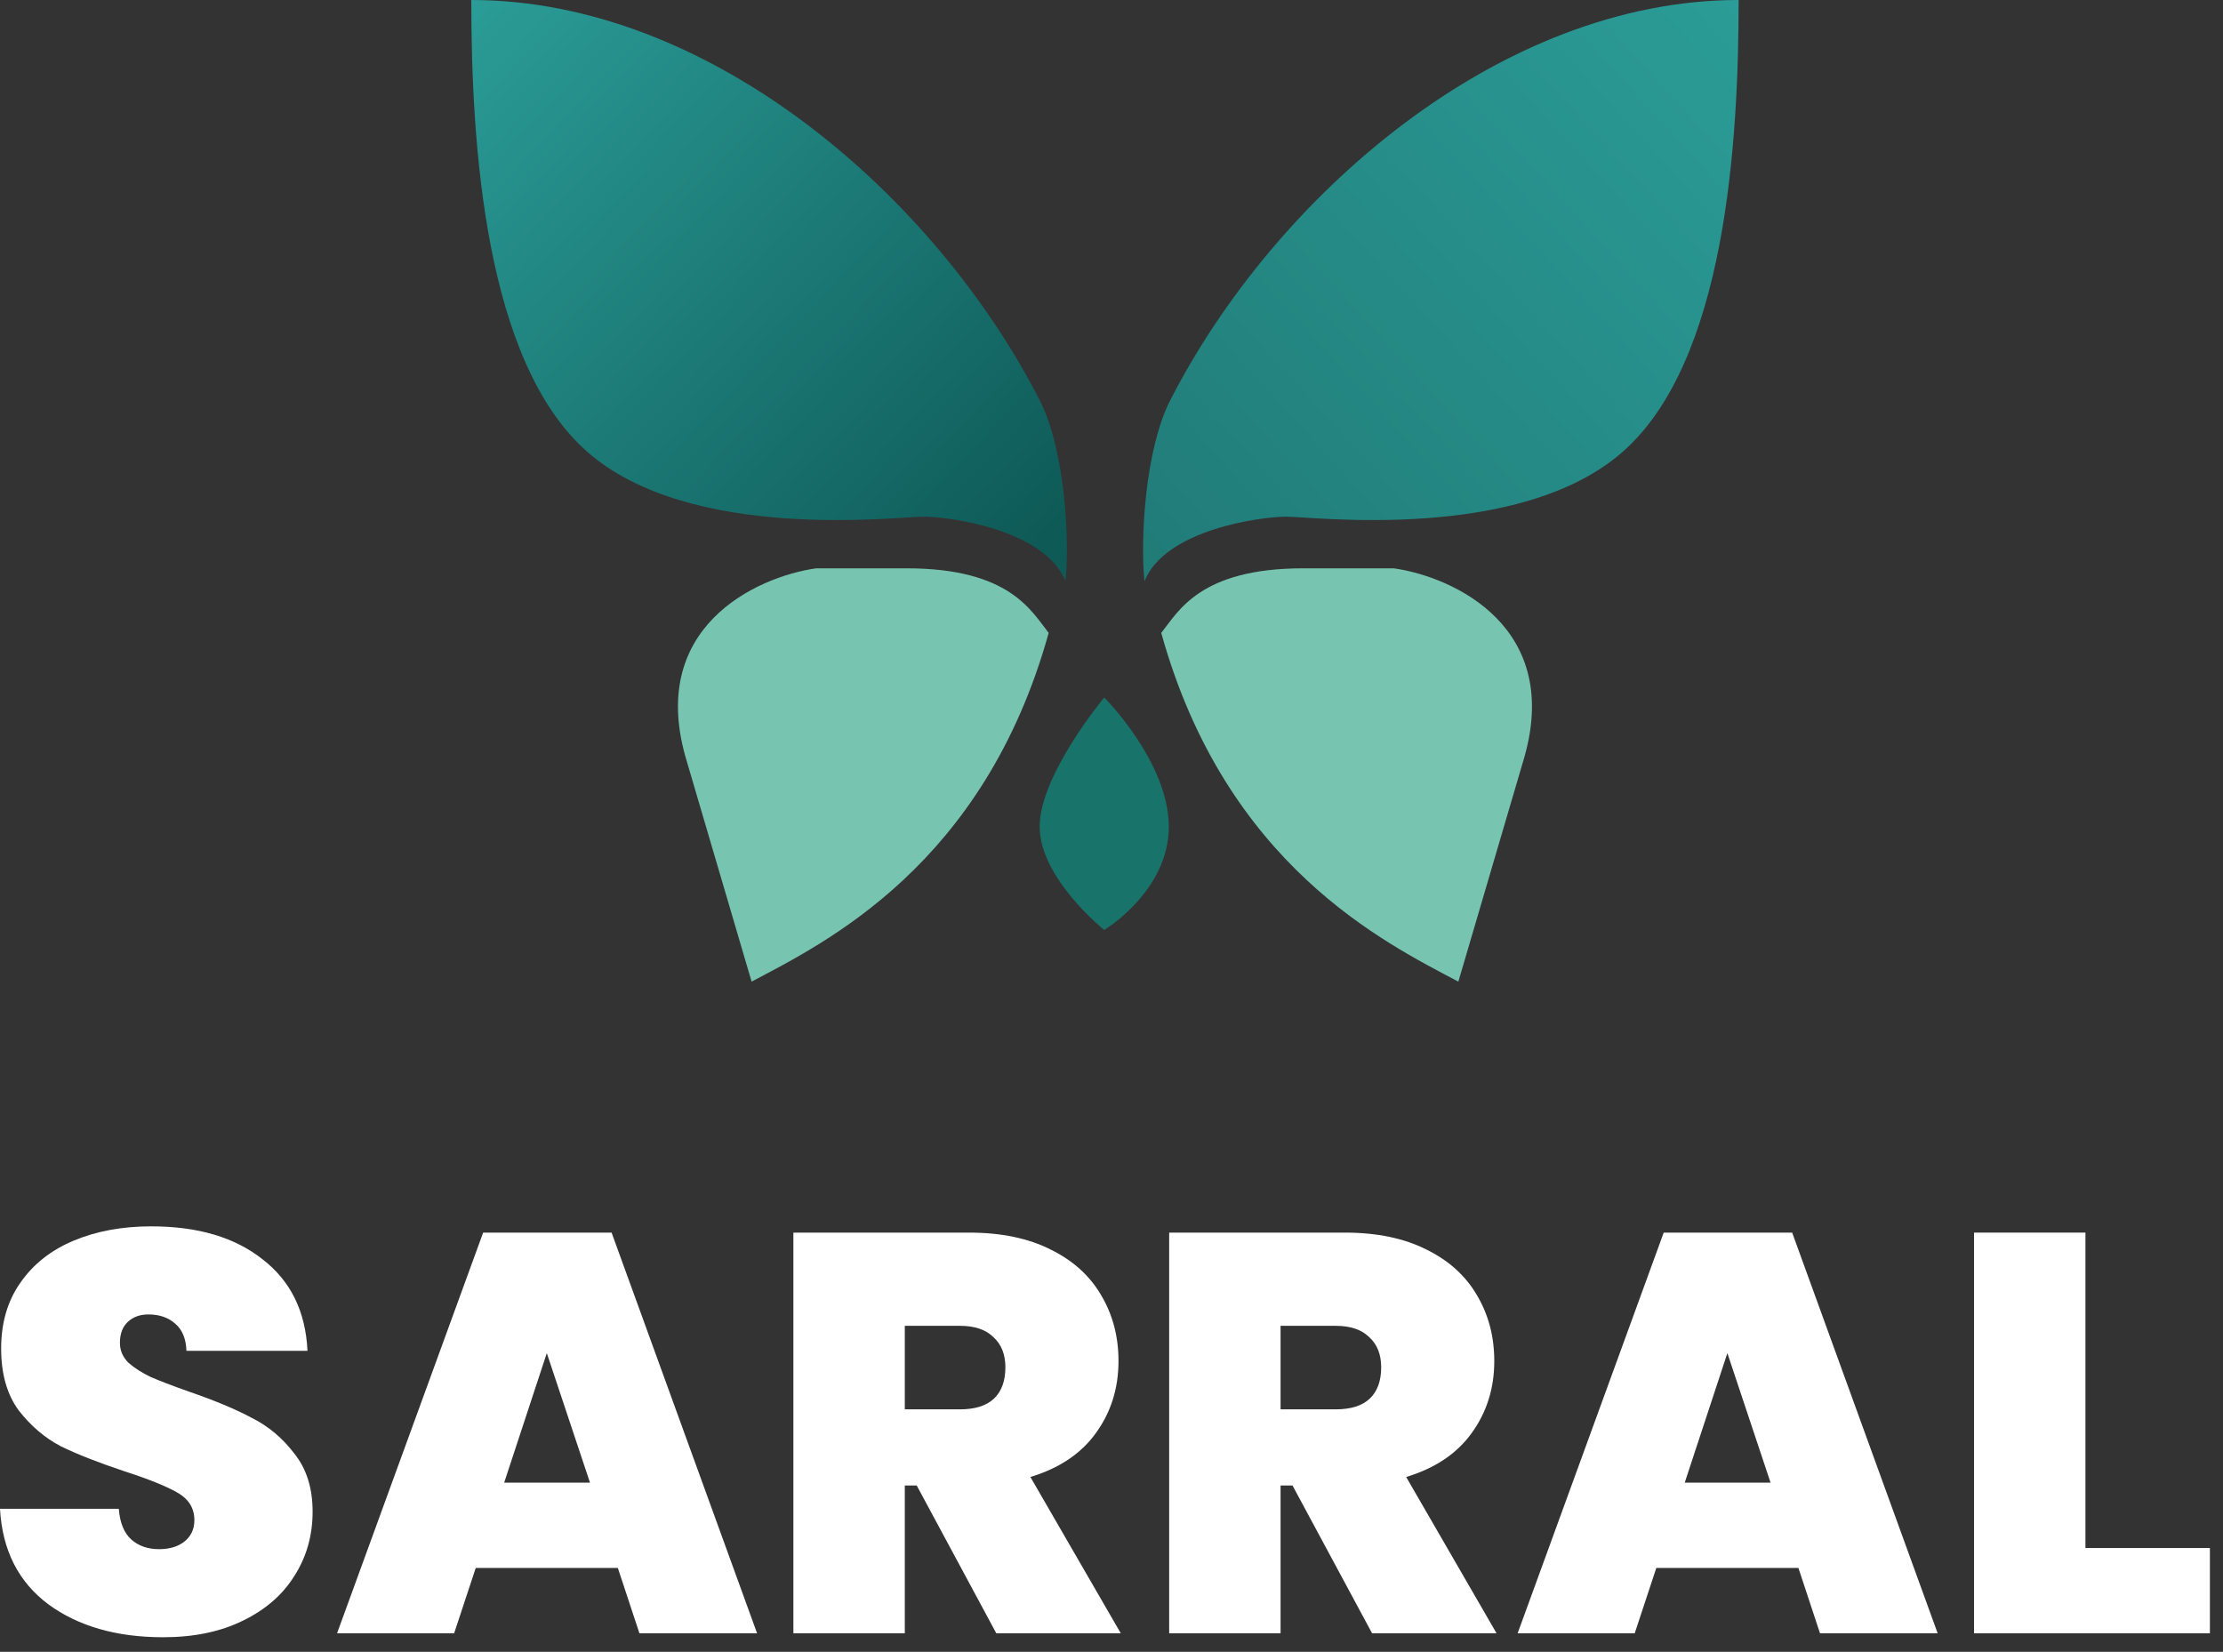
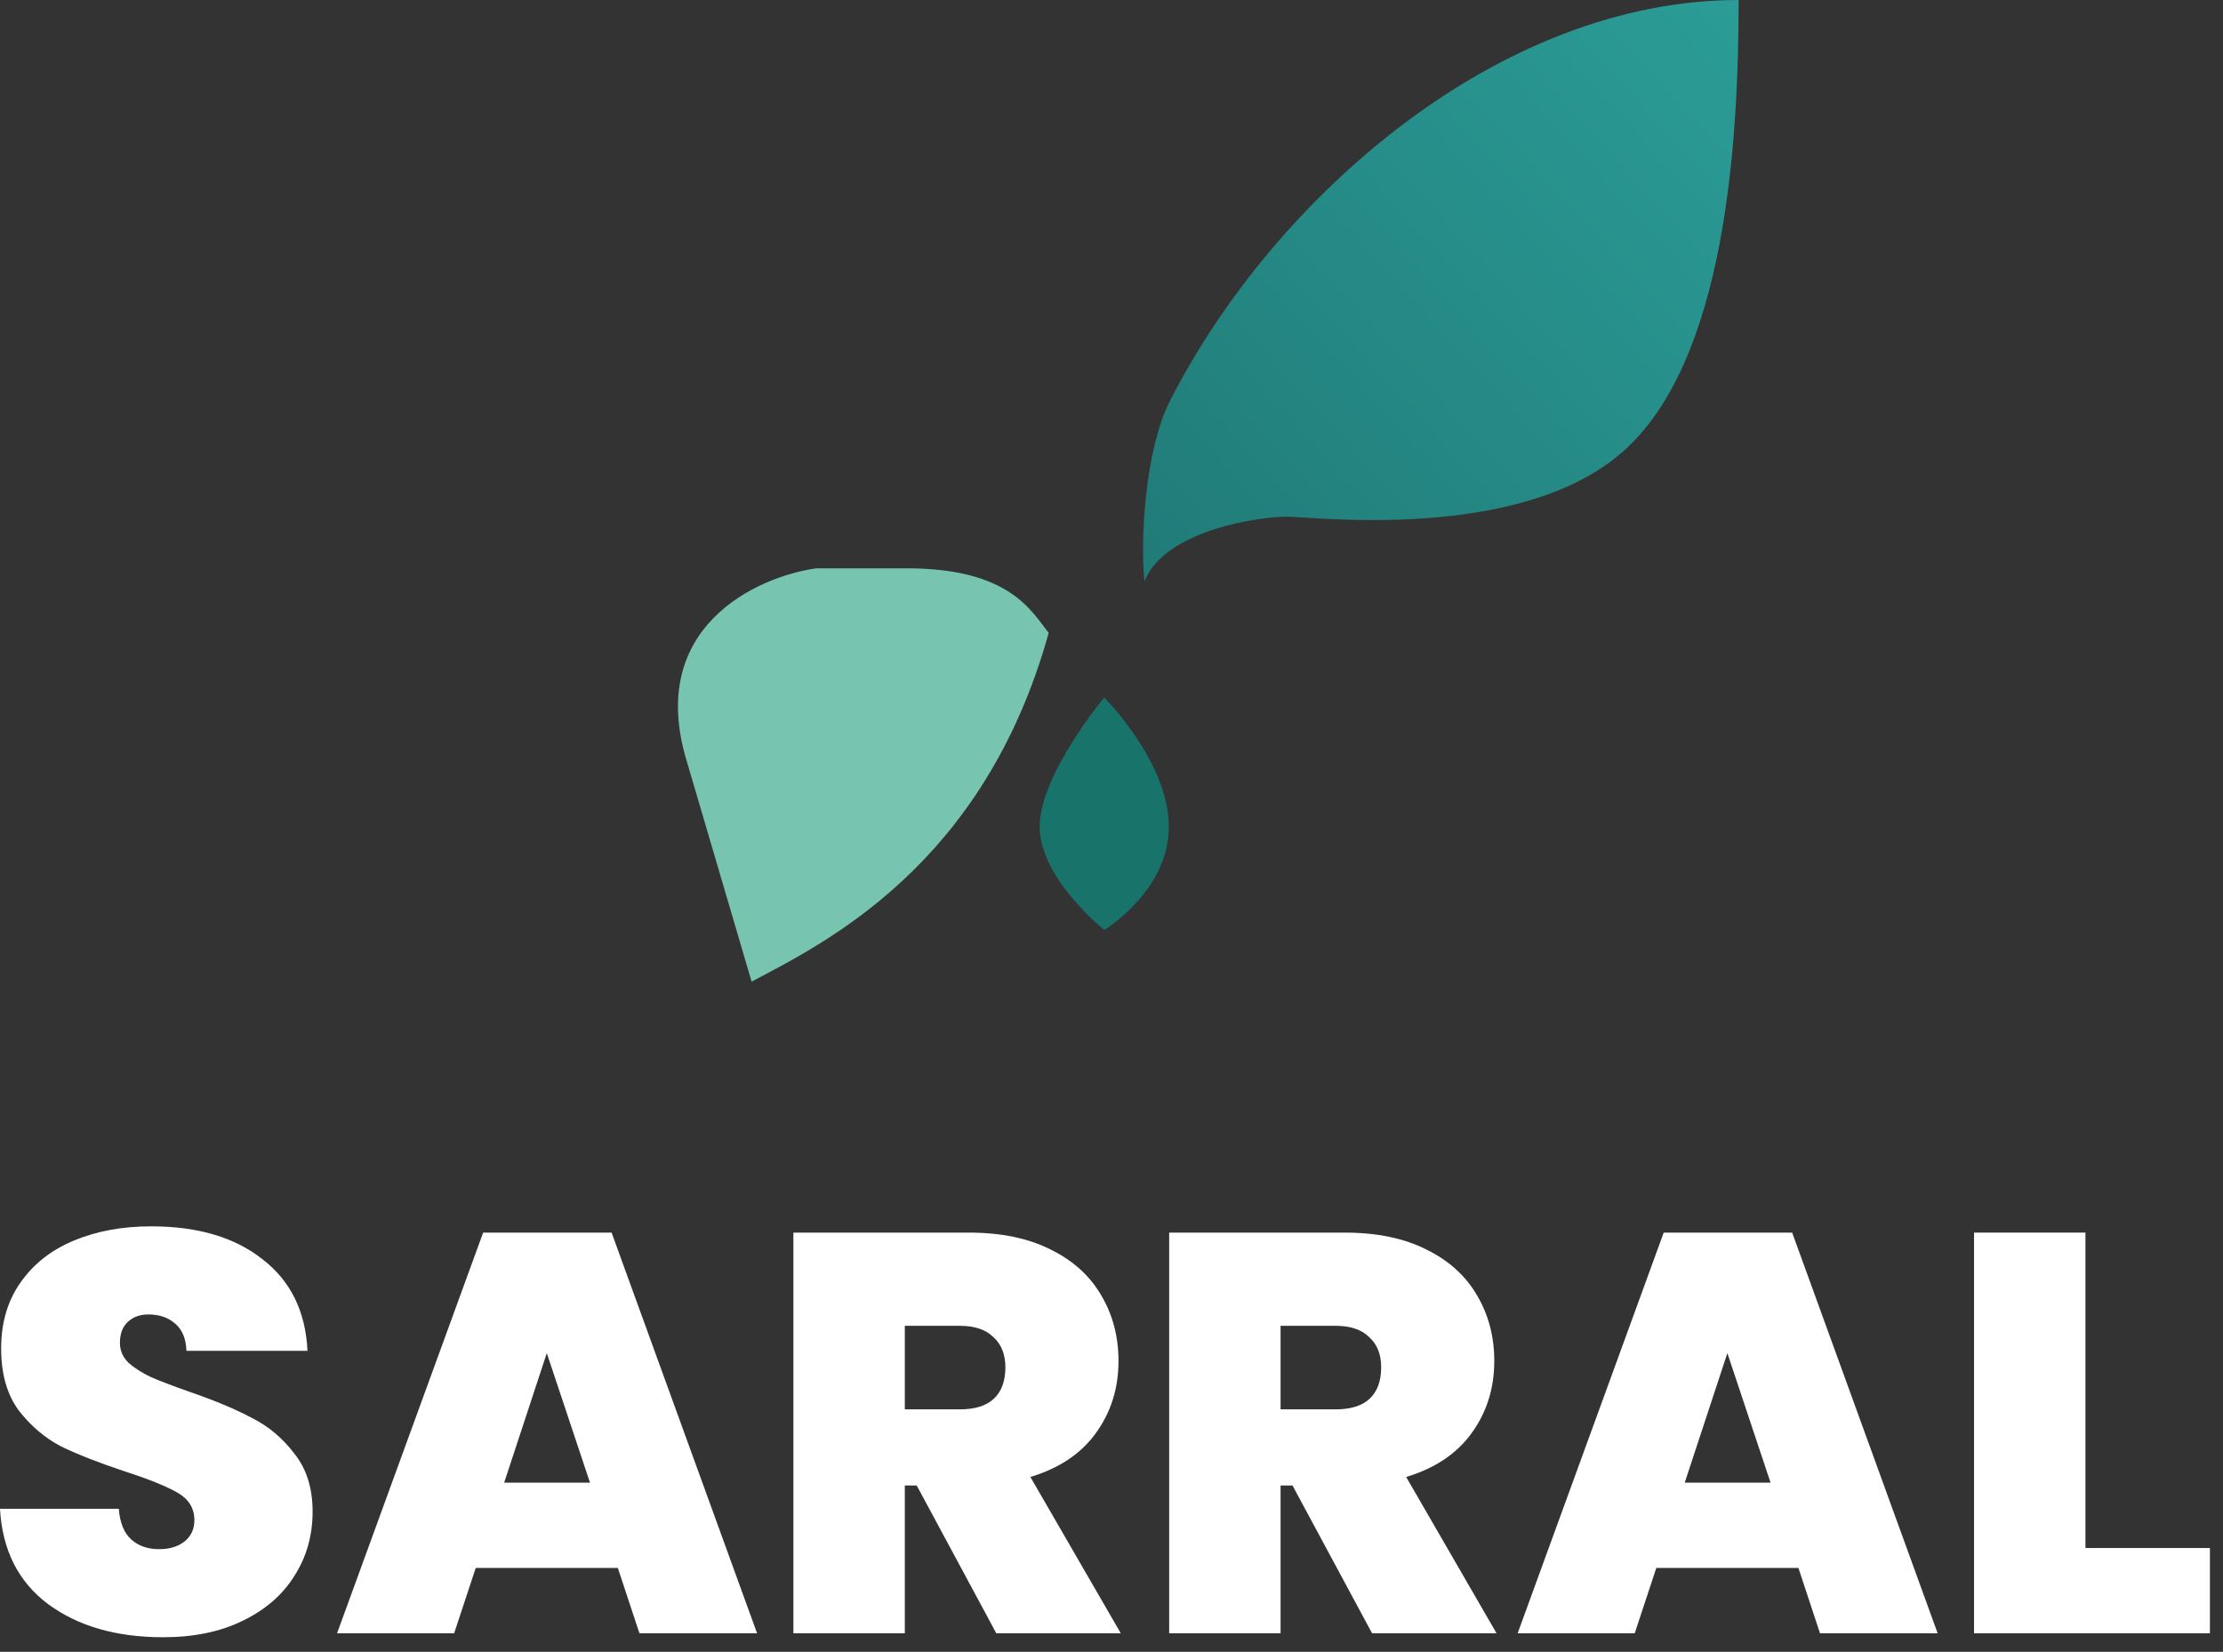
<svg xmlns="http://www.w3.org/2000/svg" width="109" height="81" viewBox="0 0 109 81" fill="none">
  <rect x="0" y="0" width="109" height="81" fill="#333333" stroke="none" />
-   <path d="M50.983 19.635C52.206 22.029 52.456 26.39 52.245 28.502C51.231 25.968 46.544 25.335 45.278 25.335C44.011 25.335 33.877 26.602 28.81 22.168C23.743 17.734 23.109 6.967 23.109 0C34.867 0 45.898 9.68 50.983 19.635Z" fill="url(#paint0_linear_542_3792)" />
  <path d="M57.377 19.635C56.154 22.029 55.904 26.39 56.115 28.502C57.128 25.968 61.815 25.335 63.082 25.335C64.349 25.335 74.483 26.602 79.55 22.168C84.617 17.734 85.25 6.967 85.25 0C73.493 0 62.462 9.68 57.377 19.635Z" fill="url(#paint1_linear_542_3792)" />
-   <path d="M51.42 31.035C48.253 42.436 40.442 46.236 36.853 48.136L33.686 37.369C31.659 30.782 37.064 28.29 40.02 27.868H44.453C49.52 27.868 50.576 29.979 51.42 31.035Z" fill="#77C4B0" />
-   <path d="M56.939 31.035C60.107 42.436 67.917 46.236 71.507 48.136L74.673 37.369C76.7 30.782 71.295 28.29 68.34 27.868H63.906C58.84 27.868 57.783 29.979 56.939 31.035Z" fill="#77C4B0" />
+   <path d="M51.42 31.035C48.253 42.436 40.442 46.236 36.853 48.136L33.686 37.369C31.659 30.782 37.064 28.29 40.02 27.868H44.453C49.52 27.868 50.576 29.979 51.42 31.035" fill="#77C4B0" />
  <path d="M50.977 40.536C50.977 38.002 54.143 34.202 54.143 34.202C54.143 34.202 57.31 37.369 57.31 40.536C57.31 43.703 54.143 45.603 54.143 45.603C54.143 45.603 50.977 43.069 50.977 40.536Z" fill="#18736B" />
  <path d="M102.255 75.91H108.358V80.091H96.793V60.443H102.255V75.91Z" fill="white" />
  <path d="M88.181 76.886H81.214L80.155 80.091H74.414L81.576 60.443H87.875L95.009 80.091H89.24L88.181 76.886ZM86.816 72.705L84.698 66.352L82.607 72.705H86.816Z" fill="white" />
  <path d="M67.277 80.091L63.376 72.845H62.79V80.091H57.328V60.443H65.939C67.519 60.443 68.856 60.722 69.953 61.279C71.049 61.818 71.876 62.571 72.433 63.537C72.99 64.484 73.269 65.553 73.269 66.742C73.269 68.079 72.897 69.259 72.154 70.281C71.43 71.284 70.361 71.999 68.949 72.427L73.38 80.091H67.277ZM62.79 69.11H65.494C66.237 69.11 66.794 68.934 67.166 68.581C67.537 68.228 67.723 67.717 67.723 67.048C67.723 66.416 67.528 65.924 67.138 65.571C66.766 65.2 66.218 65.014 65.494 65.014H62.79V69.11Z" fill="white" />
  <path d="M48.851 80.091L44.95 72.845H44.365V80.091H38.902V60.443H47.514C49.093 60.443 50.431 60.722 51.527 61.279C52.623 61.818 53.45 62.571 54.007 63.537C54.565 64.484 54.843 65.553 54.843 66.742C54.843 68.079 54.472 69.259 53.728 70.281C53.004 71.284 51.935 71.999 50.523 72.427L54.955 80.091H48.851ZM44.365 69.11H47.068C47.811 69.11 48.368 68.934 48.74 68.581C49.111 68.228 49.297 67.717 49.297 67.048C49.297 66.416 49.102 65.924 48.712 65.571C48.34 65.2 47.792 65.014 47.068 65.014H44.365V69.11Z" fill="white" />
  <path d="M30.294 76.886H23.327L22.268 80.091H16.527L23.69 60.443H29.988L37.122 80.091H31.353L30.294 76.886ZM28.929 72.705L26.811 66.352L24.721 72.705H28.929Z" fill="white" />
  <path d="M7.998 80.285C5.713 80.285 3.837 79.746 2.369 78.669C0.901 77.573 0.111 76.012 0 73.987H5.825C5.88 74.674 6.085 75.176 6.438 75.492C6.791 75.808 7.246 75.966 7.803 75.966C8.305 75.966 8.714 75.845 9.029 75.603C9.364 75.343 9.531 74.99 9.531 74.544C9.531 73.968 9.262 73.522 8.723 73.207C8.184 72.891 7.311 72.538 6.103 72.147C4.821 71.72 3.781 71.311 2.982 70.921C2.202 70.513 1.514 69.927 0.92 69.166C0.344 68.385 0.056 67.373 0.056 66.128C0.056 64.865 0.372 63.787 1.003 62.895C1.635 61.985 2.508 61.297 3.623 60.833C4.738 60.368 6.001 60.136 7.413 60.136C9.698 60.136 11.519 60.675 12.875 61.753C14.25 62.812 14.984 64.307 15.077 66.239H9.141C9.122 65.645 8.937 65.199 8.584 64.902C8.249 64.605 7.812 64.456 7.274 64.456C6.865 64.456 6.531 64.577 6.27 64.818C6.01 65.06 5.88 65.403 5.88 65.849C5.88 66.221 6.02 66.546 6.298 66.825C6.596 67.085 6.958 67.317 7.385 67.521C7.812 67.707 8.444 67.949 9.28 68.246C10.525 68.673 11.547 69.101 12.346 69.528C13.163 69.937 13.86 70.522 14.436 71.284C15.03 72.027 15.328 72.974 15.328 74.126C15.328 75.297 15.03 76.346 14.436 77.275C13.86 78.204 13.015 78.938 11.9 79.477C10.804 80.016 9.503 80.285 7.998 80.285Z" fill="white" />
  <defs>
    <linearGradient id="paint0_linear_542_3792" x1="23.109" y1="0" x2="50.978" y2="26.602" gradientUnits="userSpaceOnUse">
      <stop stop-color="#2B9C97" />
      <stop offset="1" stop-color="#0E5A57" />
    </linearGradient>
    <linearGradient id="paint1_linear_542_3792" x1="85.183" y1="-7.4467e-07" x2="56.048" y2="26.602" gradientUnits="userSpaceOnUse">
      <stop stop-color="#2B9C97" />
      <stop offset="1" stop-color="#217C78" />
    </linearGradient>
  </defs>
</svg>